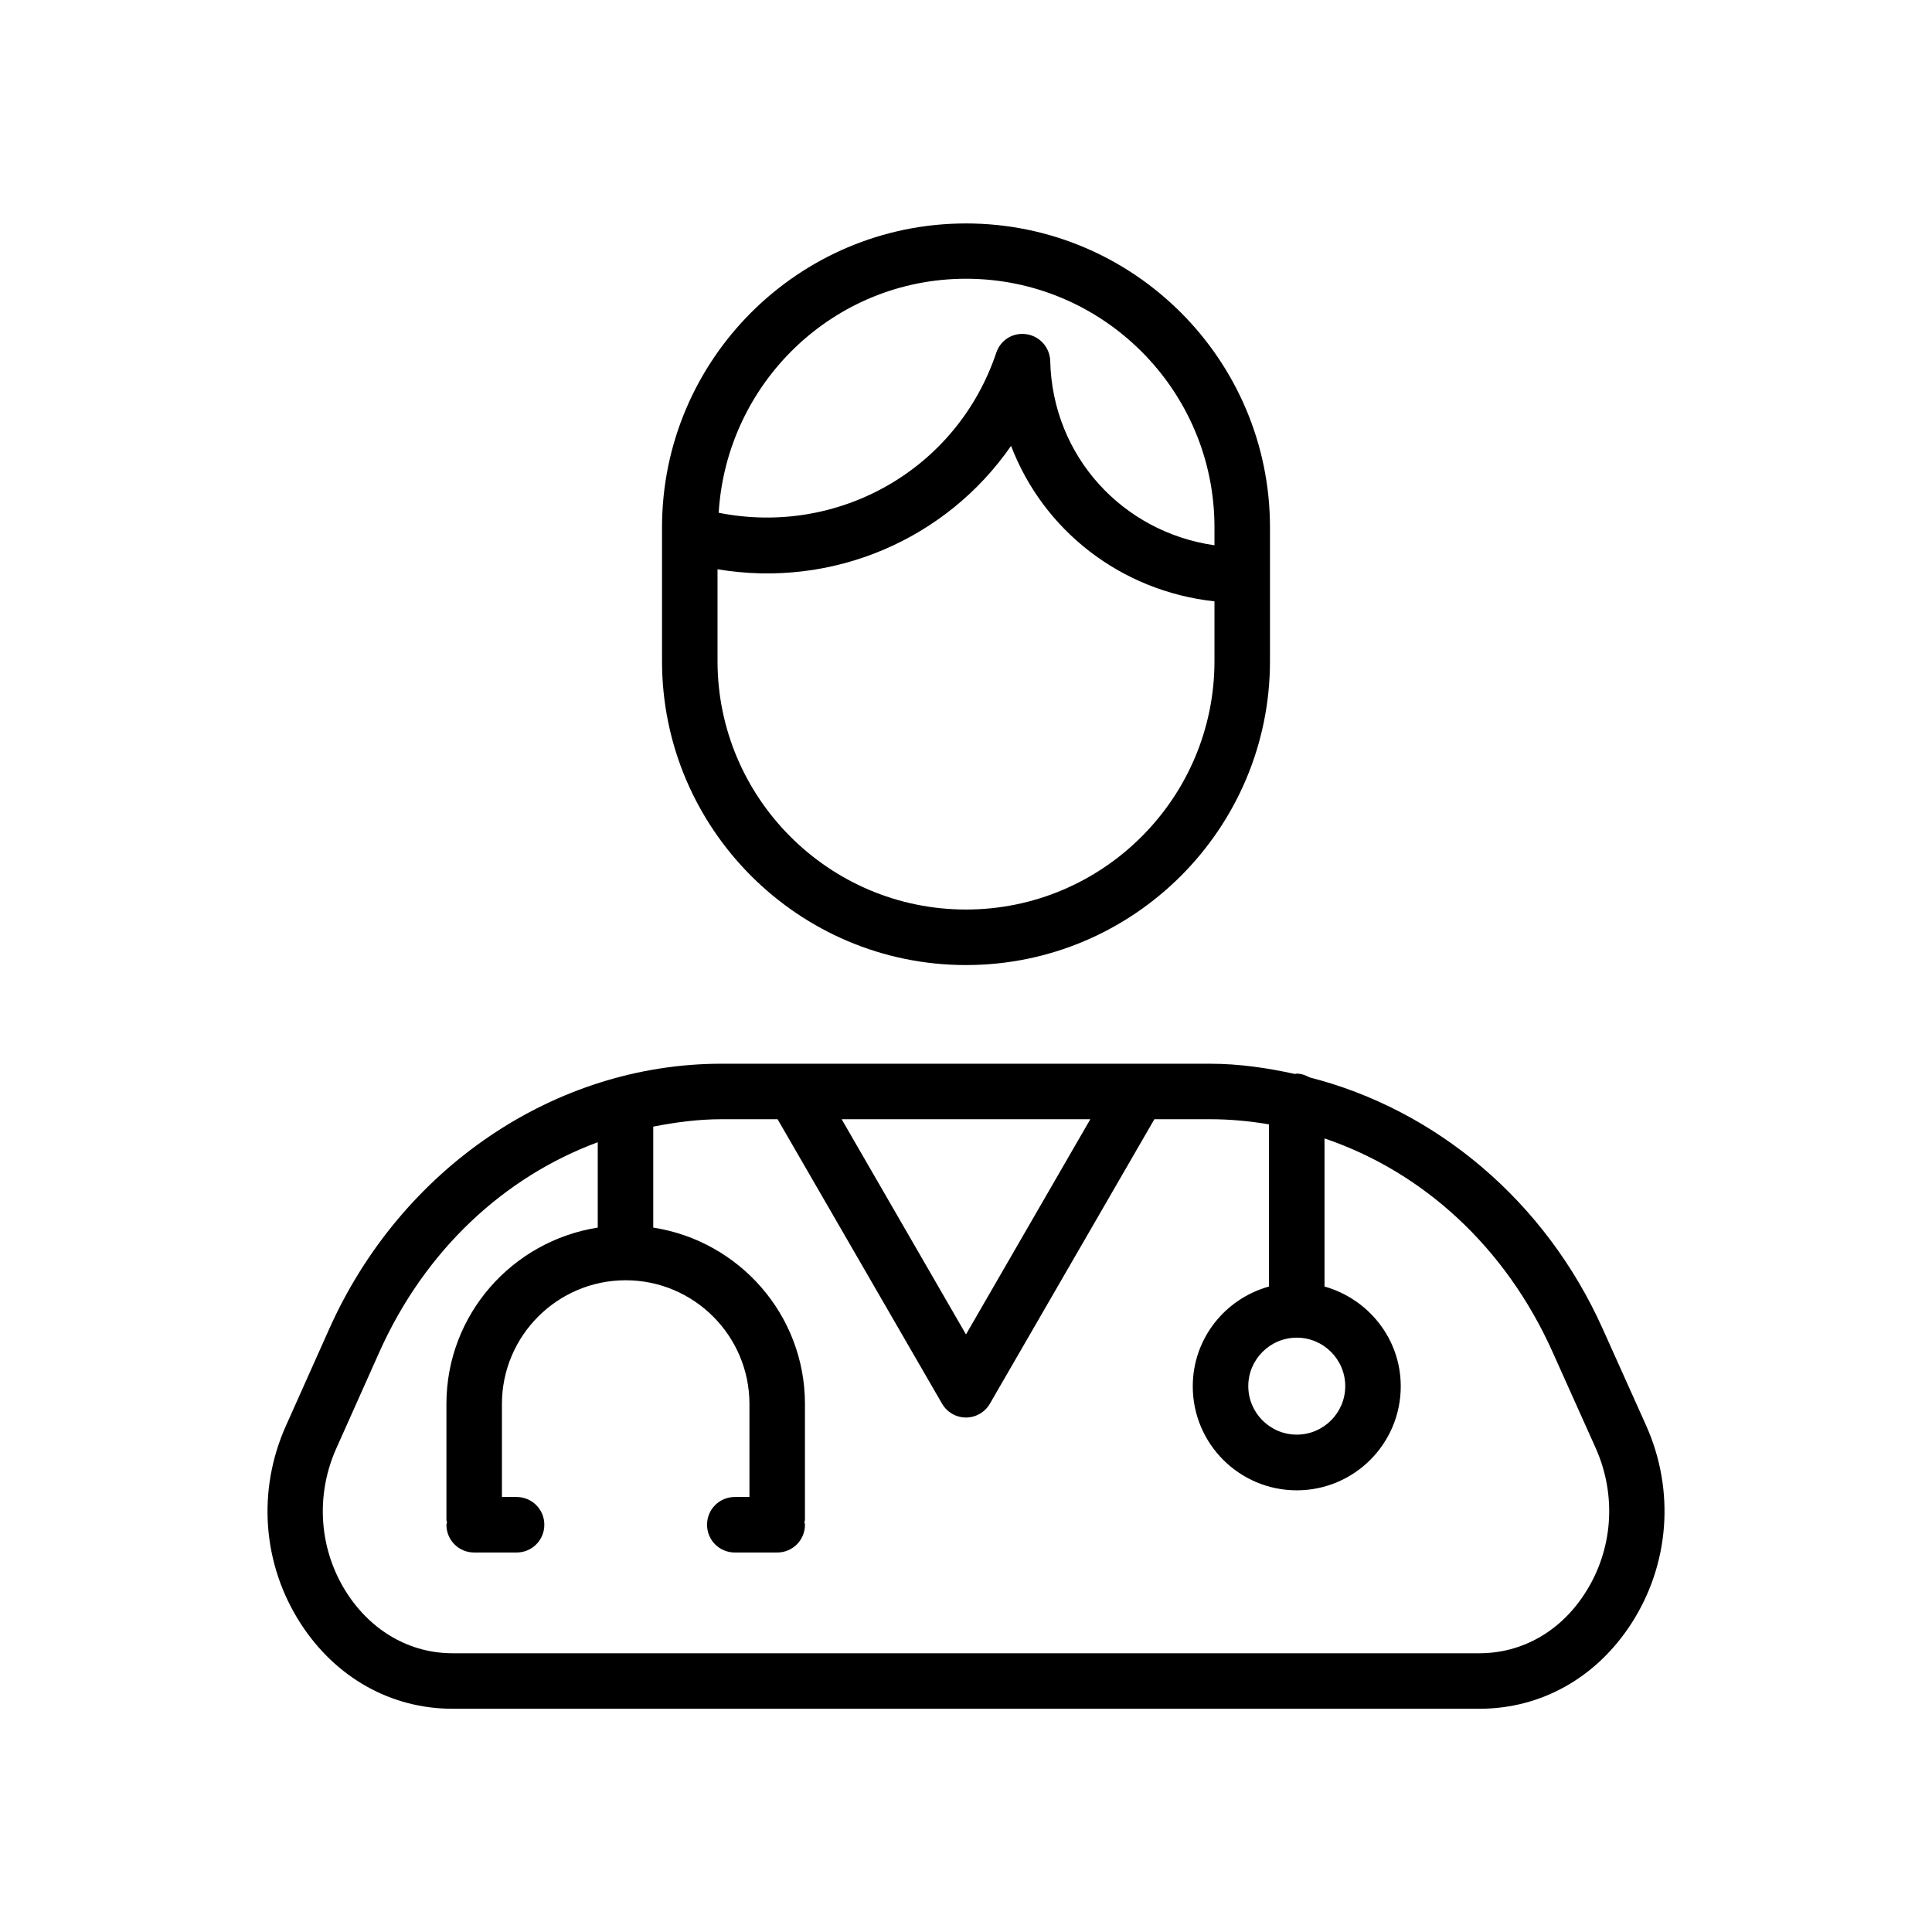
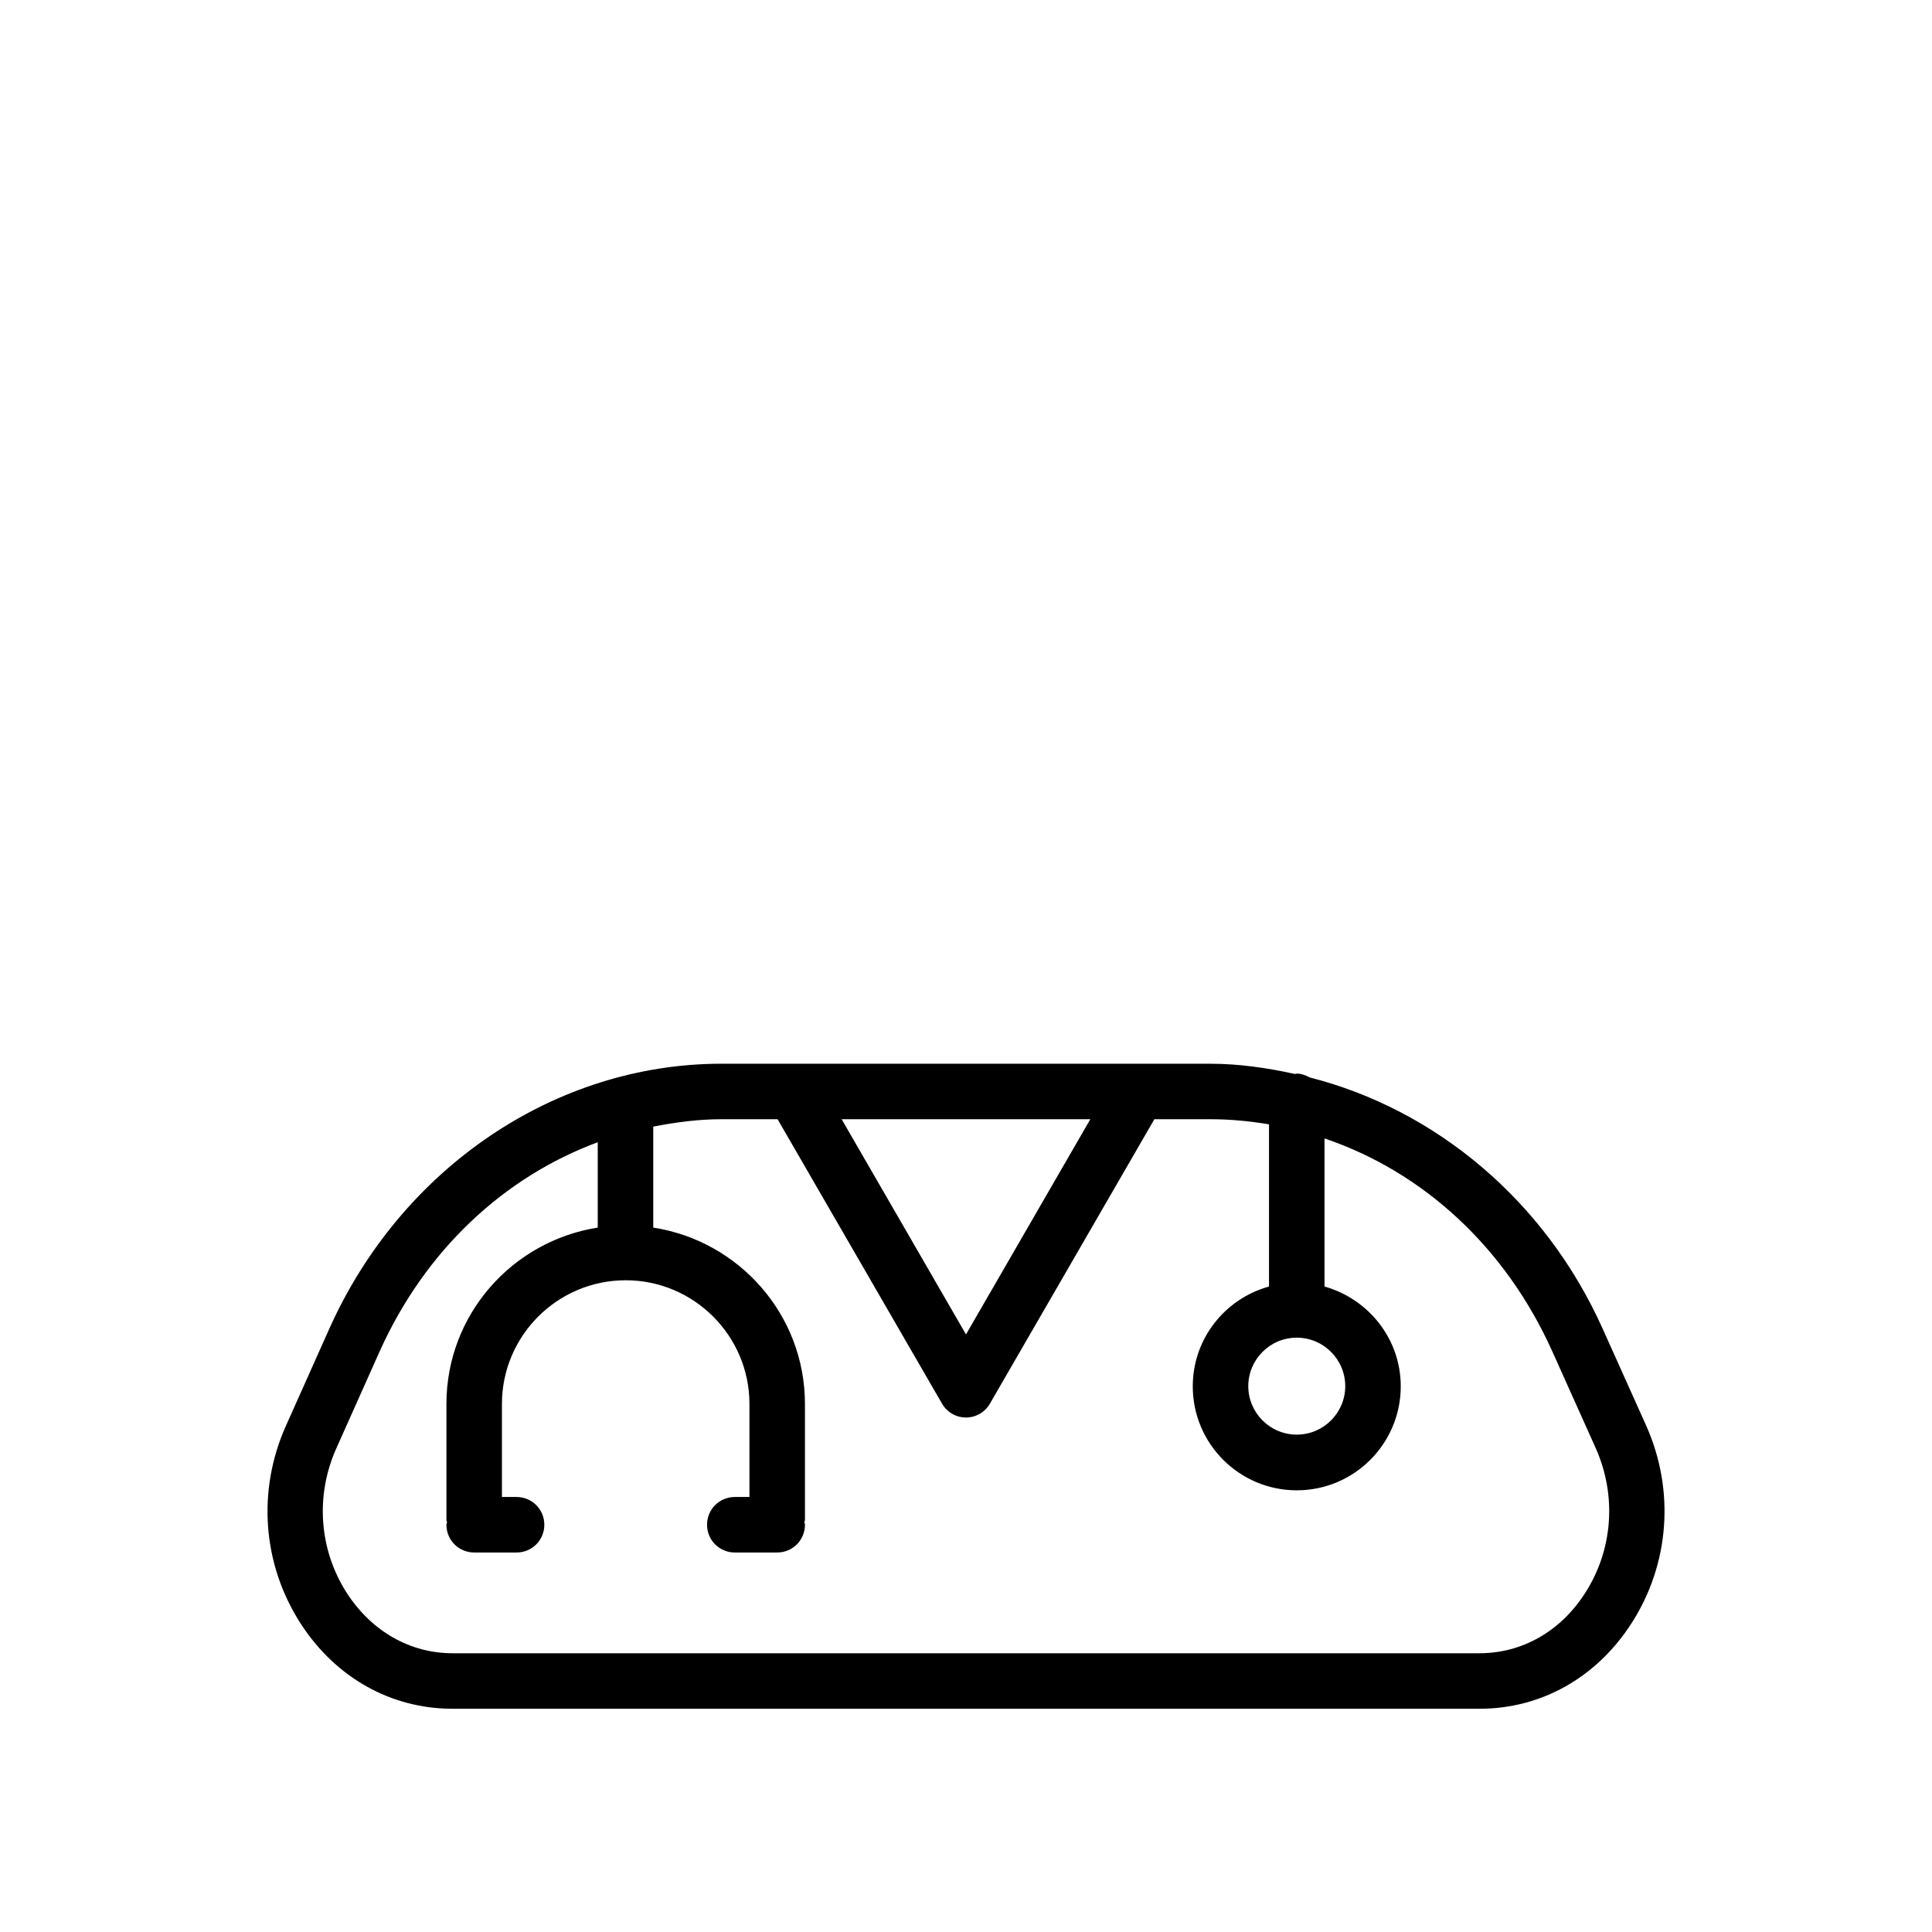
<svg xmlns="http://www.w3.org/2000/svg" fill="#000000" width="800px" height="800px" version="1.1" viewBox="144 144 512 512">
  <g>
    <path d="m568.77 496.23c-15.215-34.008-44.285-58.191-77.688-66.703-1.059-0.555-2.168-1.008-3.477-1.008-0.152 0-0.25 0.051-0.402 0.102-7.356-1.613-14.812-2.719-22.469-2.719h-19.094l-91.34-0.004h-19.094c-44.082 0-84.891 27.609-103.98 70.332l-11.438 25.594c-7.707 17.18-6.246 36.777 3.93 52.496 9.27 14.309 23.93 22.52 40.203 22.52h272.16c16.324 0 30.934-8.211 40.203-22.52 10.176-15.719 11.637-35.316 3.981-52.496zm-81.113 2.266c7.106 0 12.848 5.793 12.848 12.848 0 7.106-5.793 12.848-12.848 12.848-7.106 0-12.848-5.793-12.848-12.848 0-7.055 5.746-12.848 12.848-12.848zm-54.711-57.887-32.949 57.031-32.949-57.031zm131.04 125.7c-6.5 10.078-16.676 15.82-27.91 15.82h-272.16c-11.234 0-21.363-5.793-27.91-15.82-7.457-11.488-8.516-25.895-2.871-38.492l11.438-25.594c12.043-26.852 32.949-46.301 57.836-55.52v22.621c-22.672 3.578-40.102 23.074-40.102 46.754v30.684c0 0.25 0.102 0.402 0.152 0.656 0 0.203-0.152 0.402-0.152 0.656 0 4.082 3.273 7.356 7.356 7.356h11.234c4.082 0 7.356-3.273 7.356-7.356 0-4.082-3.273-7.356-7.356-7.356h-3.879v-24.637c0-18.086 14.711-32.797 32.797-32.797 18.086 0 32.797 14.711 32.797 32.797v24.637h-3.879c-4.082 0-7.356 3.273-7.356 7.356 0 4.082 3.273 7.356 7.356 7.356h11.234c4.082 0 7.356-3.273 7.356-7.356 0-0.25-0.102-0.402-0.152-0.656 0-0.203 0.152-0.402 0.152-0.656v-30.684c0-23.68-17.48-43.227-40.203-46.754v-26.754c5.894-1.16 11.891-1.965 18.086-1.965h14.863l43.578 75.371c1.309 2.266 3.727 3.68 6.348 3.68s5.039-1.41 6.348-3.68l43.578-75.371h14.863c5.238 0 10.43 0.504 15.516 1.359v42.977c-11.637 3.223-20.203 13.805-20.203 26.449 0 15.215 12.344 27.559 27.559 27.559s27.559-12.344 27.559-27.559c0-12.645-8.613-23.176-20.203-26.449v-39.246c26.047 8.816 47.961 28.766 60.406 56.527l11.488 25.594c5.598 12.598 4.539 27.008-2.918 38.492z" />
-     <path d="m400 399.75c44.438 0 80.559-36.125 80.559-80.559v-35.418c0-44.438-36.125-80.559-80.559-80.559-44.438 0-80.559 36.125-80.559 80.559v35.418c-0.004 44.387 36.121 80.559 80.559 80.559zm0-181.88c36.324 0 65.848 29.574 65.848 65.848v4.785c-24.336-3.477-42.926-23.578-43.527-48.82-0.102-3.578-2.719-6.551-6.246-7.106-3.68-0.555-6.953 1.562-8.062 4.938-10.48 31.086-42.02 48.668-73.555 42.371 2.113-34.508 30.527-62.016 65.543-62.016zm-65.898 76.98c30.48 5.141 60.66-7.859 77.84-32.695 8.566 22.418 29.07 38.492 53.906 41.211v15.82c0 36.324-29.574 65.848-65.848 65.848-36.324 0-65.848-29.574-65.848-65.848v-24.336z" />
  </g>
</svg>